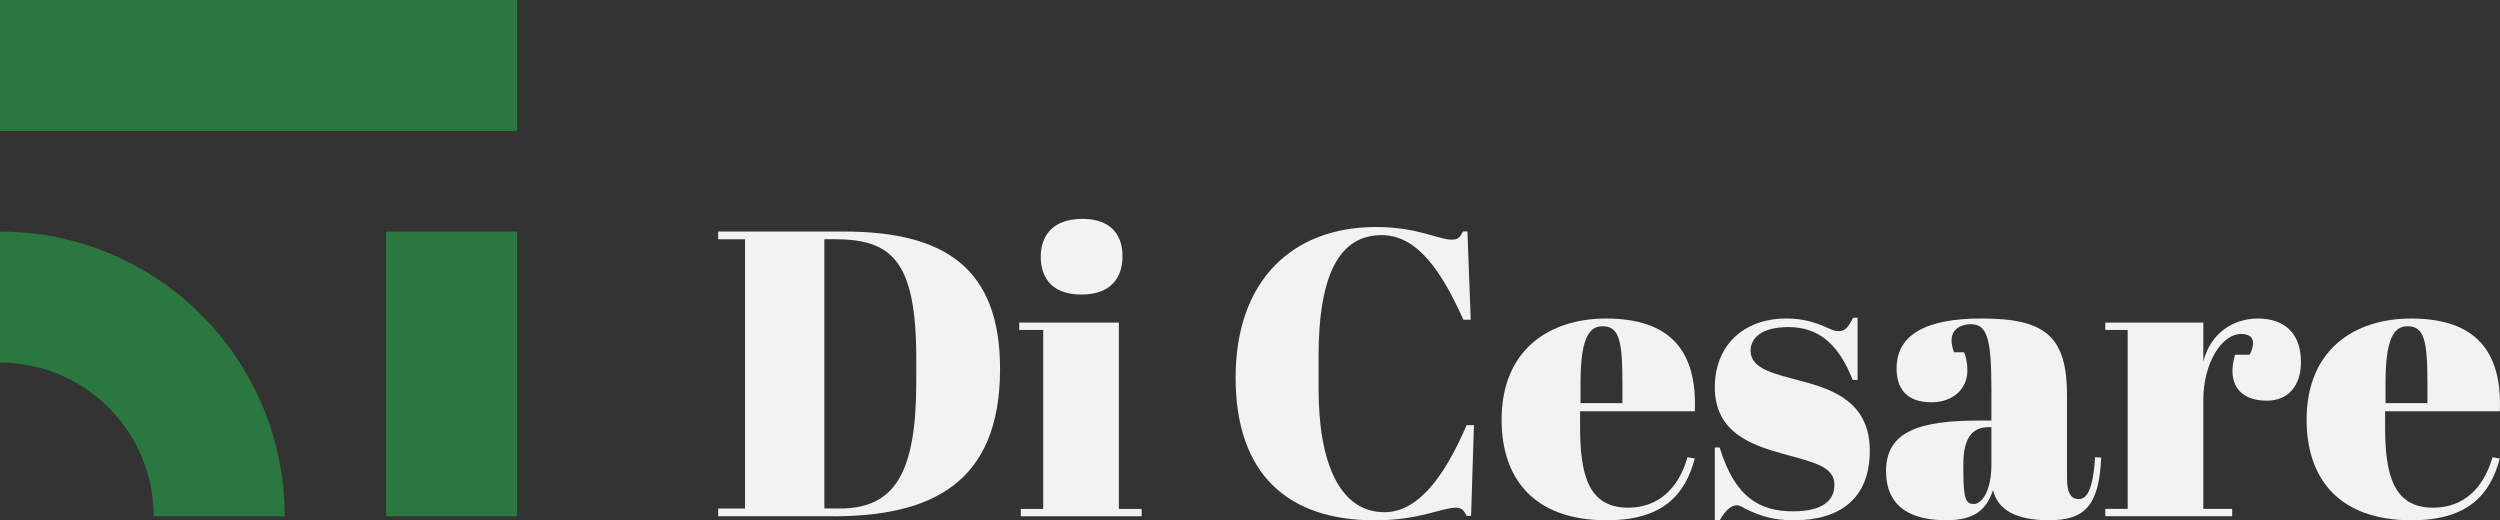
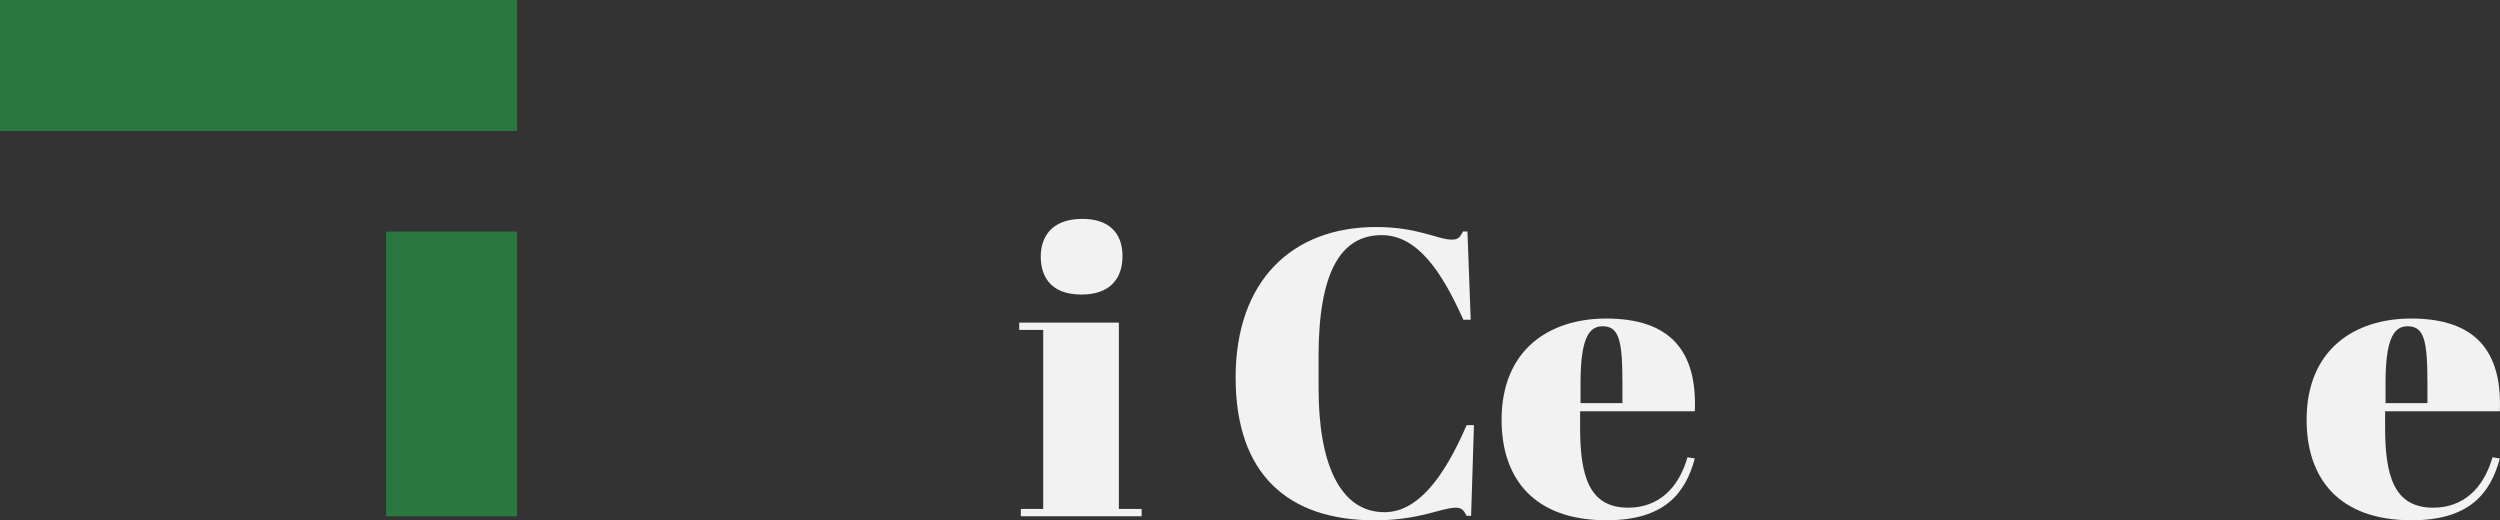
<svg xmlns="http://www.w3.org/2000/svg" id="Camada_2" viewBox="0 0 576.39 119.96">
  <rect x="0" y="0" width="576.39" height="119.96" fill="#333333" stroke="none" />
  <g id="Camada_1-2" data-name="Camada_1">
    <g>
      <g>
-         <path d="M192.12,119.02h-26.54v-1.78h6.19v-62.08h-6.19v-1.78h28.98c23.16,0,36.01,8.35,36.01,31.7,0,26.45-16.04,33.95-38.45,33.95ZM193.62,117.24c12.66,0,17.63-8.16,17.63-29.17v-5.44c0-22.79-5.81-27.48-18.94-27.48h-2.25v62.08h3.56Z" style="fill: #f2f2f2;" />
        <path d="M257.96,74.38v42.95h5.25v1.69h-27.85v-1.69h5.16v-41.26h-5.53v-1.69h22.98ZM249.52,50.46c5.81,0,9.28,2.91,9.28,8.63,0,4.97-2.72,8.82-9.47,8.82-7.6,0-9.38-4.78-9.38-8.72,0-4.6,2.53-8.72,9.57-8.72Z" style="fill: #f2f2f2;" />
        <path d="M304.01,82.26v7.41c0,17.26,4.97,28.42,15.19,28.42,7.6,0,13.69-7.88,18.94-20.07h1.69l-.66,20.91h-1.03c-.66-1.22-1.03-1.88-2.53-1.88-3.19,0-8.35,2.91-18.66,2.91-19.88,0-32.07-10.5-32.07-32.92s13.13-34.7,32.35-34.7c9.75,0,14.25,2.91,17.54,2.91,1.5,0,1.88-.66,2.53-1.88h1.03l.75,20.35h-1.69c-5.16-11.54-10.78-19.51-18.85-19.51-9.47,0-14.54,8.63-14.54,28.04Z" style="fill: #f2f2f2;" />
        <path d="M370.31,73.44c14.72,0,21.01,7.41,20.44,21.38h-26.45v3.66c0,11.07,1.97,18.57,11.07,18.57,6.94,0,11.63-4.41,13.69-11.63l1.69.28c-2.16,8.07-7.03,14.25-20.35,14.25-16.69,0-24.2-9.57-24.2-23.16,0-16.22,11.07-23.35,24.1-23.35ZM374.06,92.95v-4.6c0-9.85-.75-13.13-4.6-13.13-3.28,0-5.06,3.19-5.06,13.13v4.6h9.66Z" style="fill: #f2f2f2;" />
-         <path d="M395.35,103.17h1.13c3.47,11.44,9.19,14.72,16.88,14.72,6.94,0,9.57-2.53,9.57-6.1,0-4.22-4.6-5.16-11.72-7.13-7.5-2.06-15.85-4.97-15.85-15.38,0-9.57,6.56-15.85,16.51-15.85,4.13,0,6.94,1.03,9.47,2.16,1.13.47,1.5.75,2.63.75,1.41,0,2.06-.75,3.28-3.09h1.03v14.35h-1.13c-3.38-8.63-8.16-12.19-14.82-12.19-6.19,0-8.72,2.53-8.72,5.44,0,4.31,5.63,5.35,11.82,7.03,7.41,1.97,15.66,4.97,15.66,16.04s-6.94,16.04-17.54,16.04c-4.5,0-7.69-.94-11.25-2.72-.56-.38-1.41-.75-1.78-.75-1.22,0-2.53.84-4.03,3.47h-1.13v-16.79Z" style="fill: #f2f2f2;" />
-         <path d="M459.13,96.98v-7.22c0-11.91-1.03-15.01-4.78-15.01-1.69,0-4.41.75-4.41,3.75,0,.75.19,1.69.56,2.72h2.34c.47,1.22.75,2.44.75,4.22,0,4.41-3.56,7.31-8.25,7.31-5.81,0-8.07-3.19-8.07-7.78,0-7.88,6.85-11.54,19.6-11.54,14.72,0,19.69,4.13,19.69,17.72v19.04c0,3.85,1.13,4.88,2.72,4.88,1.69,0,3.28-1.78,3.75-9.66l1.41.09c-.47,11.25-3.94,14.44-12,14.44-7.6,0-11.82-2.34-12.94-6.94-1.5,4.5-4.22,6.94-10.78,6.94s-13.88-1.97-13.88-11.35,8.16-11.63,21.57-11.63h2.72ZM459.13,107.2v-8.72h-.66c-3.94,0-5.81,2.81-5.81,8.53v1.5c0,6.75.66,7.69,2.44,7.69s4.03-3,4.03-9Z" style="fill: #f2f2f2;" />
-         <path d="M507.99,92.2v25.13h6.66v1.69h-29.26v-1.69h5.16v-41.26h-5.16v-1.69h22.6v9c1.69-6.66,6.94-9.94,12.57-9.94s9.94,2.91,9.94,10.03c0,5.35-2.81,8.91-7.88,8.91-6.28,0-9.28-3.94-7.32-10.6h3.38c1.88-3.84,0-4.78-1.97-4.78-4.5,0-8.72,6.75-8.72,15.19Z" style="fill: #f2f2f2;" />
        <path d="M555.91,73.44c14.72,0,21.01,7.41,20.44,21.38h-26.45v3.66c0,11.07,1.97,18.57,11.07,18.57,6.94,0,11.63-4.41,13.69-11.63l1.69.28c-2.16,8.07-7.03,14.25-20.35,14.25-16.69,0-24.2-9.57-24.2-23.16,0-16.22,11.07-23.35,24.1-23.35ZM559.66,92.95v-4.6c0-9.85-.75-13.13-4.6-13.13-3.28,0-5.06,3.19-5.06,13.13v4.6h9.66Z" style="fill: #f2f2f2;" />
      </g>
      <g>
        <rect y="0" width="119.22" height="30.21" style="fill: #2a7740;" />
        <rect x="89.01" y="53.39" width="30.21" height="65.64" style="fill: #2a7740;" />
-         <path d="M65.64,119.03h-30.21C35.42,99.46,19.56,83.6,0,83.6h0v-30.21h0c36.25,0,65.64,29.39,65.64,65.64h0Z" style="fill: #2a7740;" />
      </g>
    </g>
  </g>
</svg>